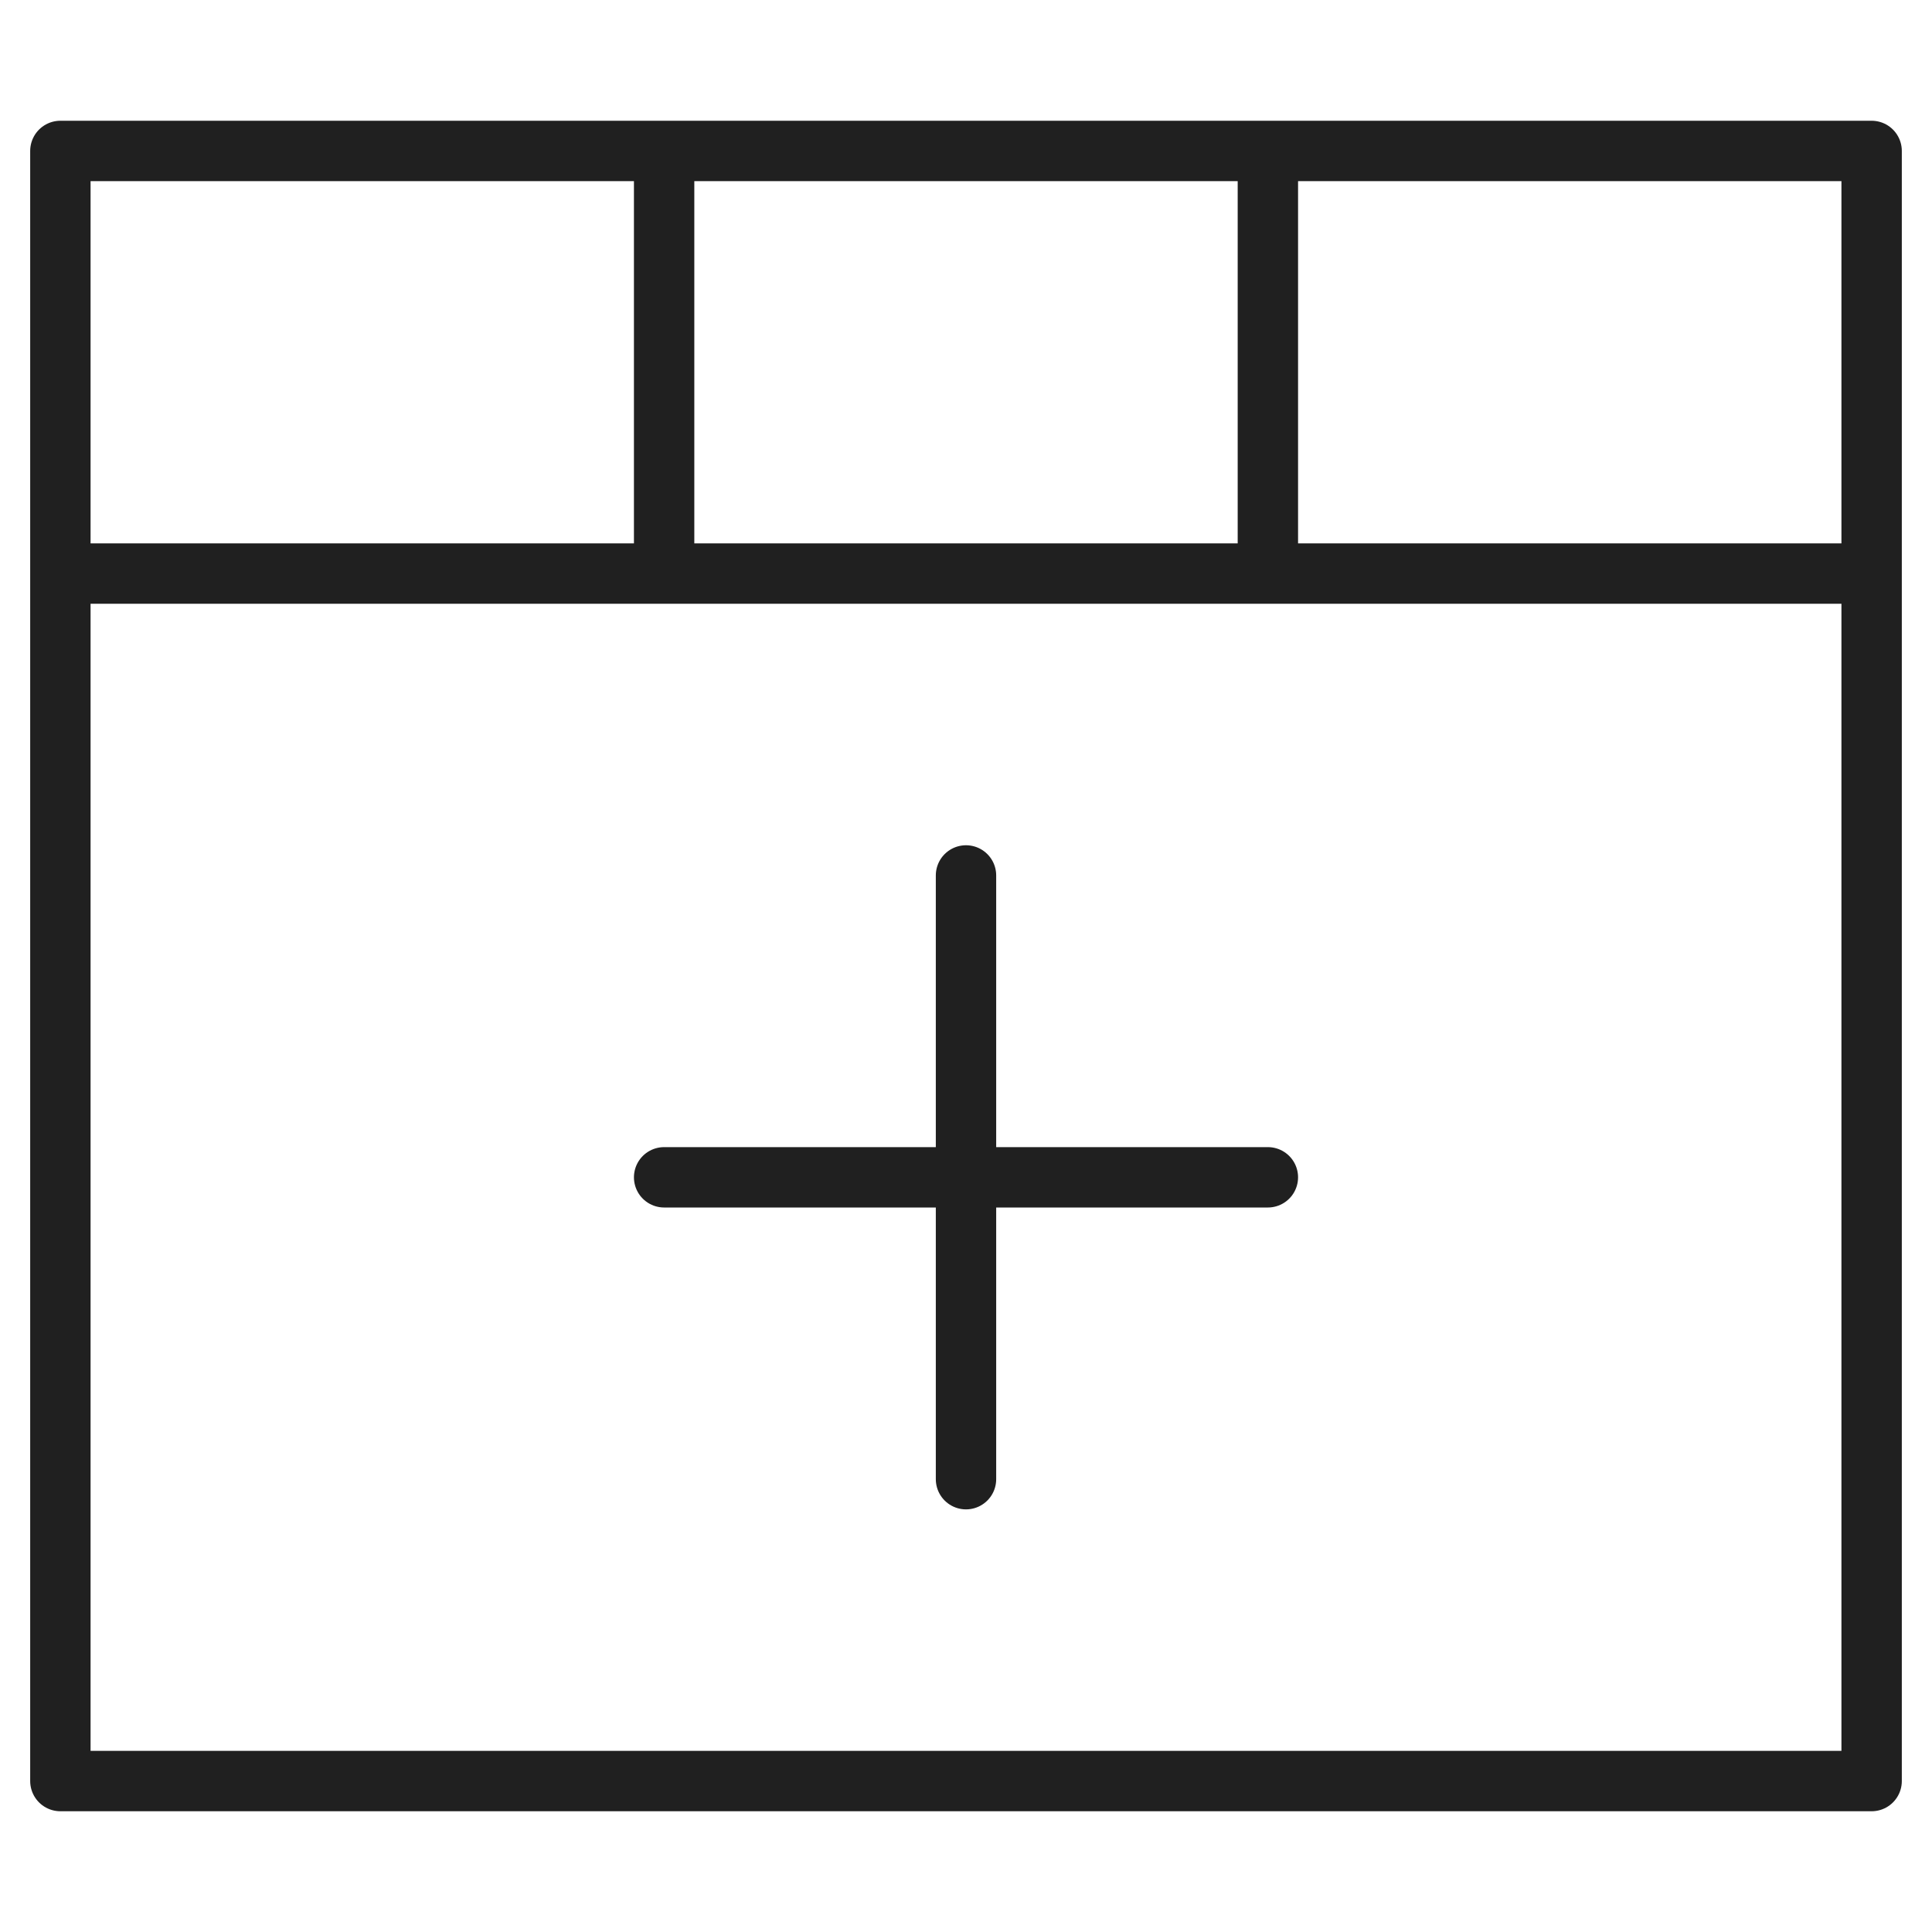
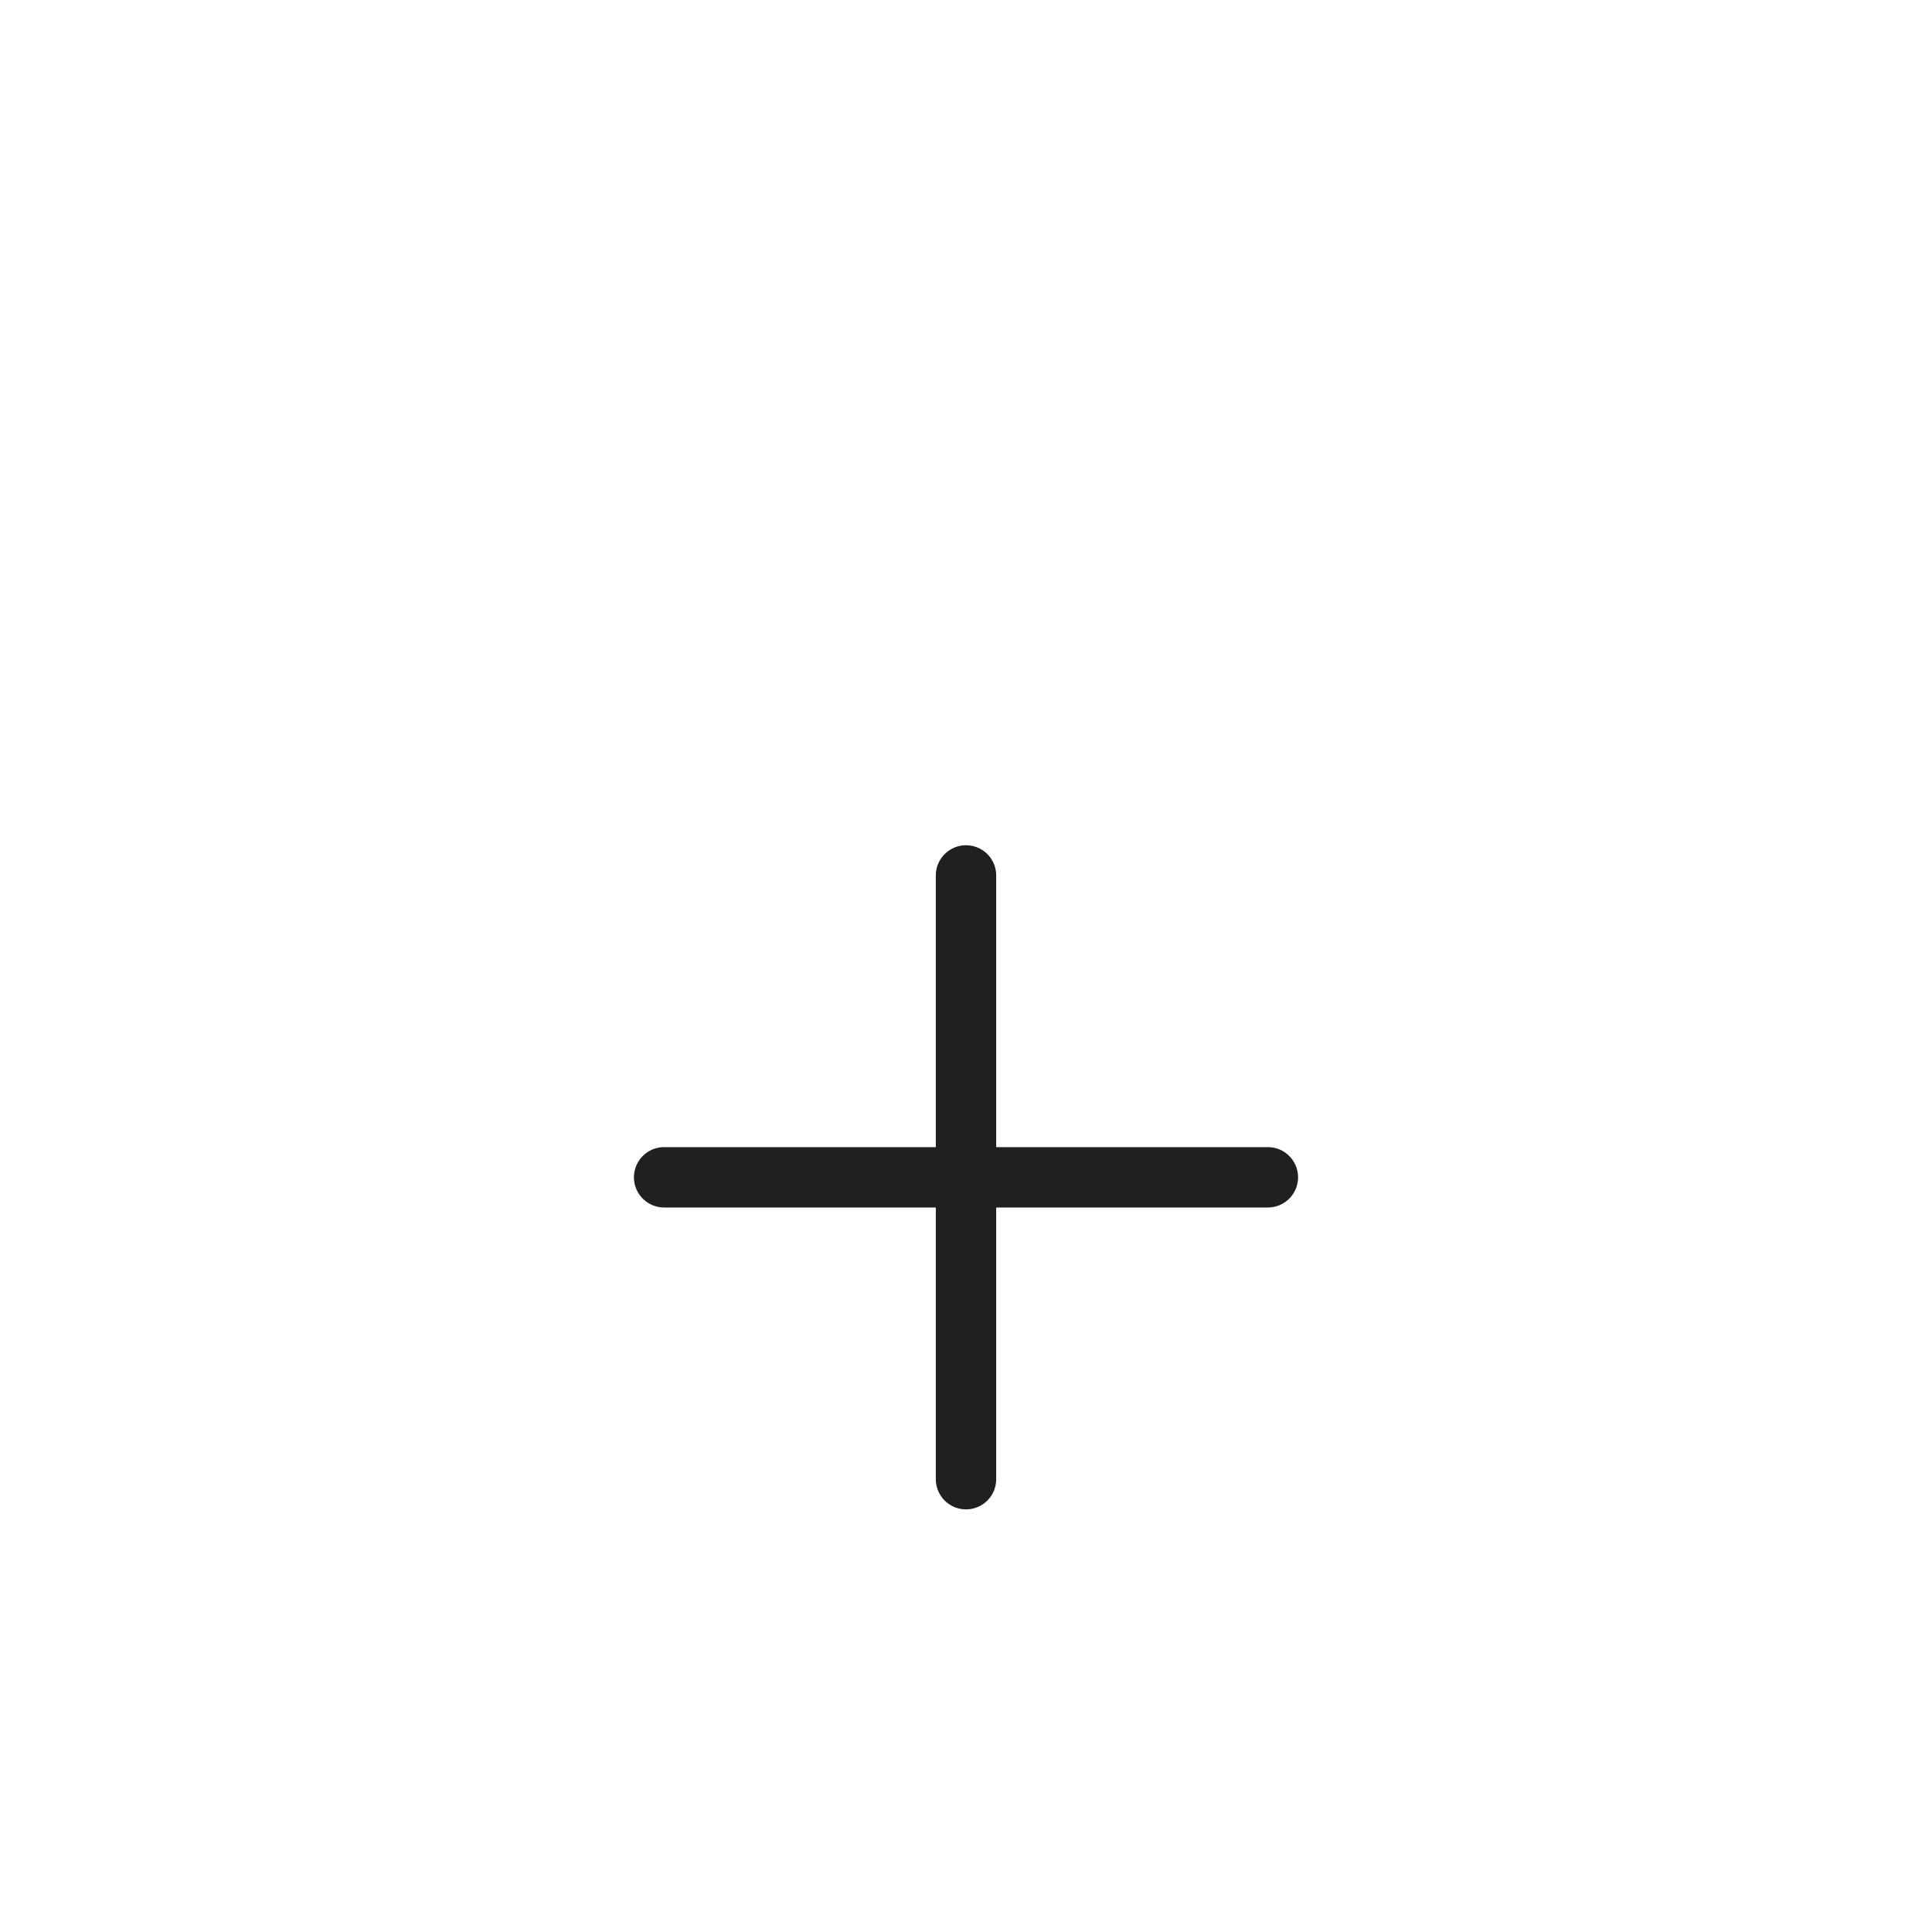
<svg xmlns="http://www.w3.org/2000/svg" viewBox="0 0 64 64" aria-labelledby="title" aria-describedby="desc" role="img">
  <title>Favorite</title>
  <desc>A line styled icon from Orion Icon Library.</desc>
-   <path data-name="layer2" fill="none" stroke="#202020" stroke-miterlimit="10" stroke-width="2" d="M2 5h60v54H2zm0 14h60M22 5v14M42 5v14" stroke-linejoin="round" stroke-linecap="round" />
  <path data-name="layer1" fill="none" stroke="#202020" stroke-miterlimit="10" stroke-width="2" d="M32 29v20M22 39h20" stroke-linejoin="round" stroke-linecap="round" />
</svg>